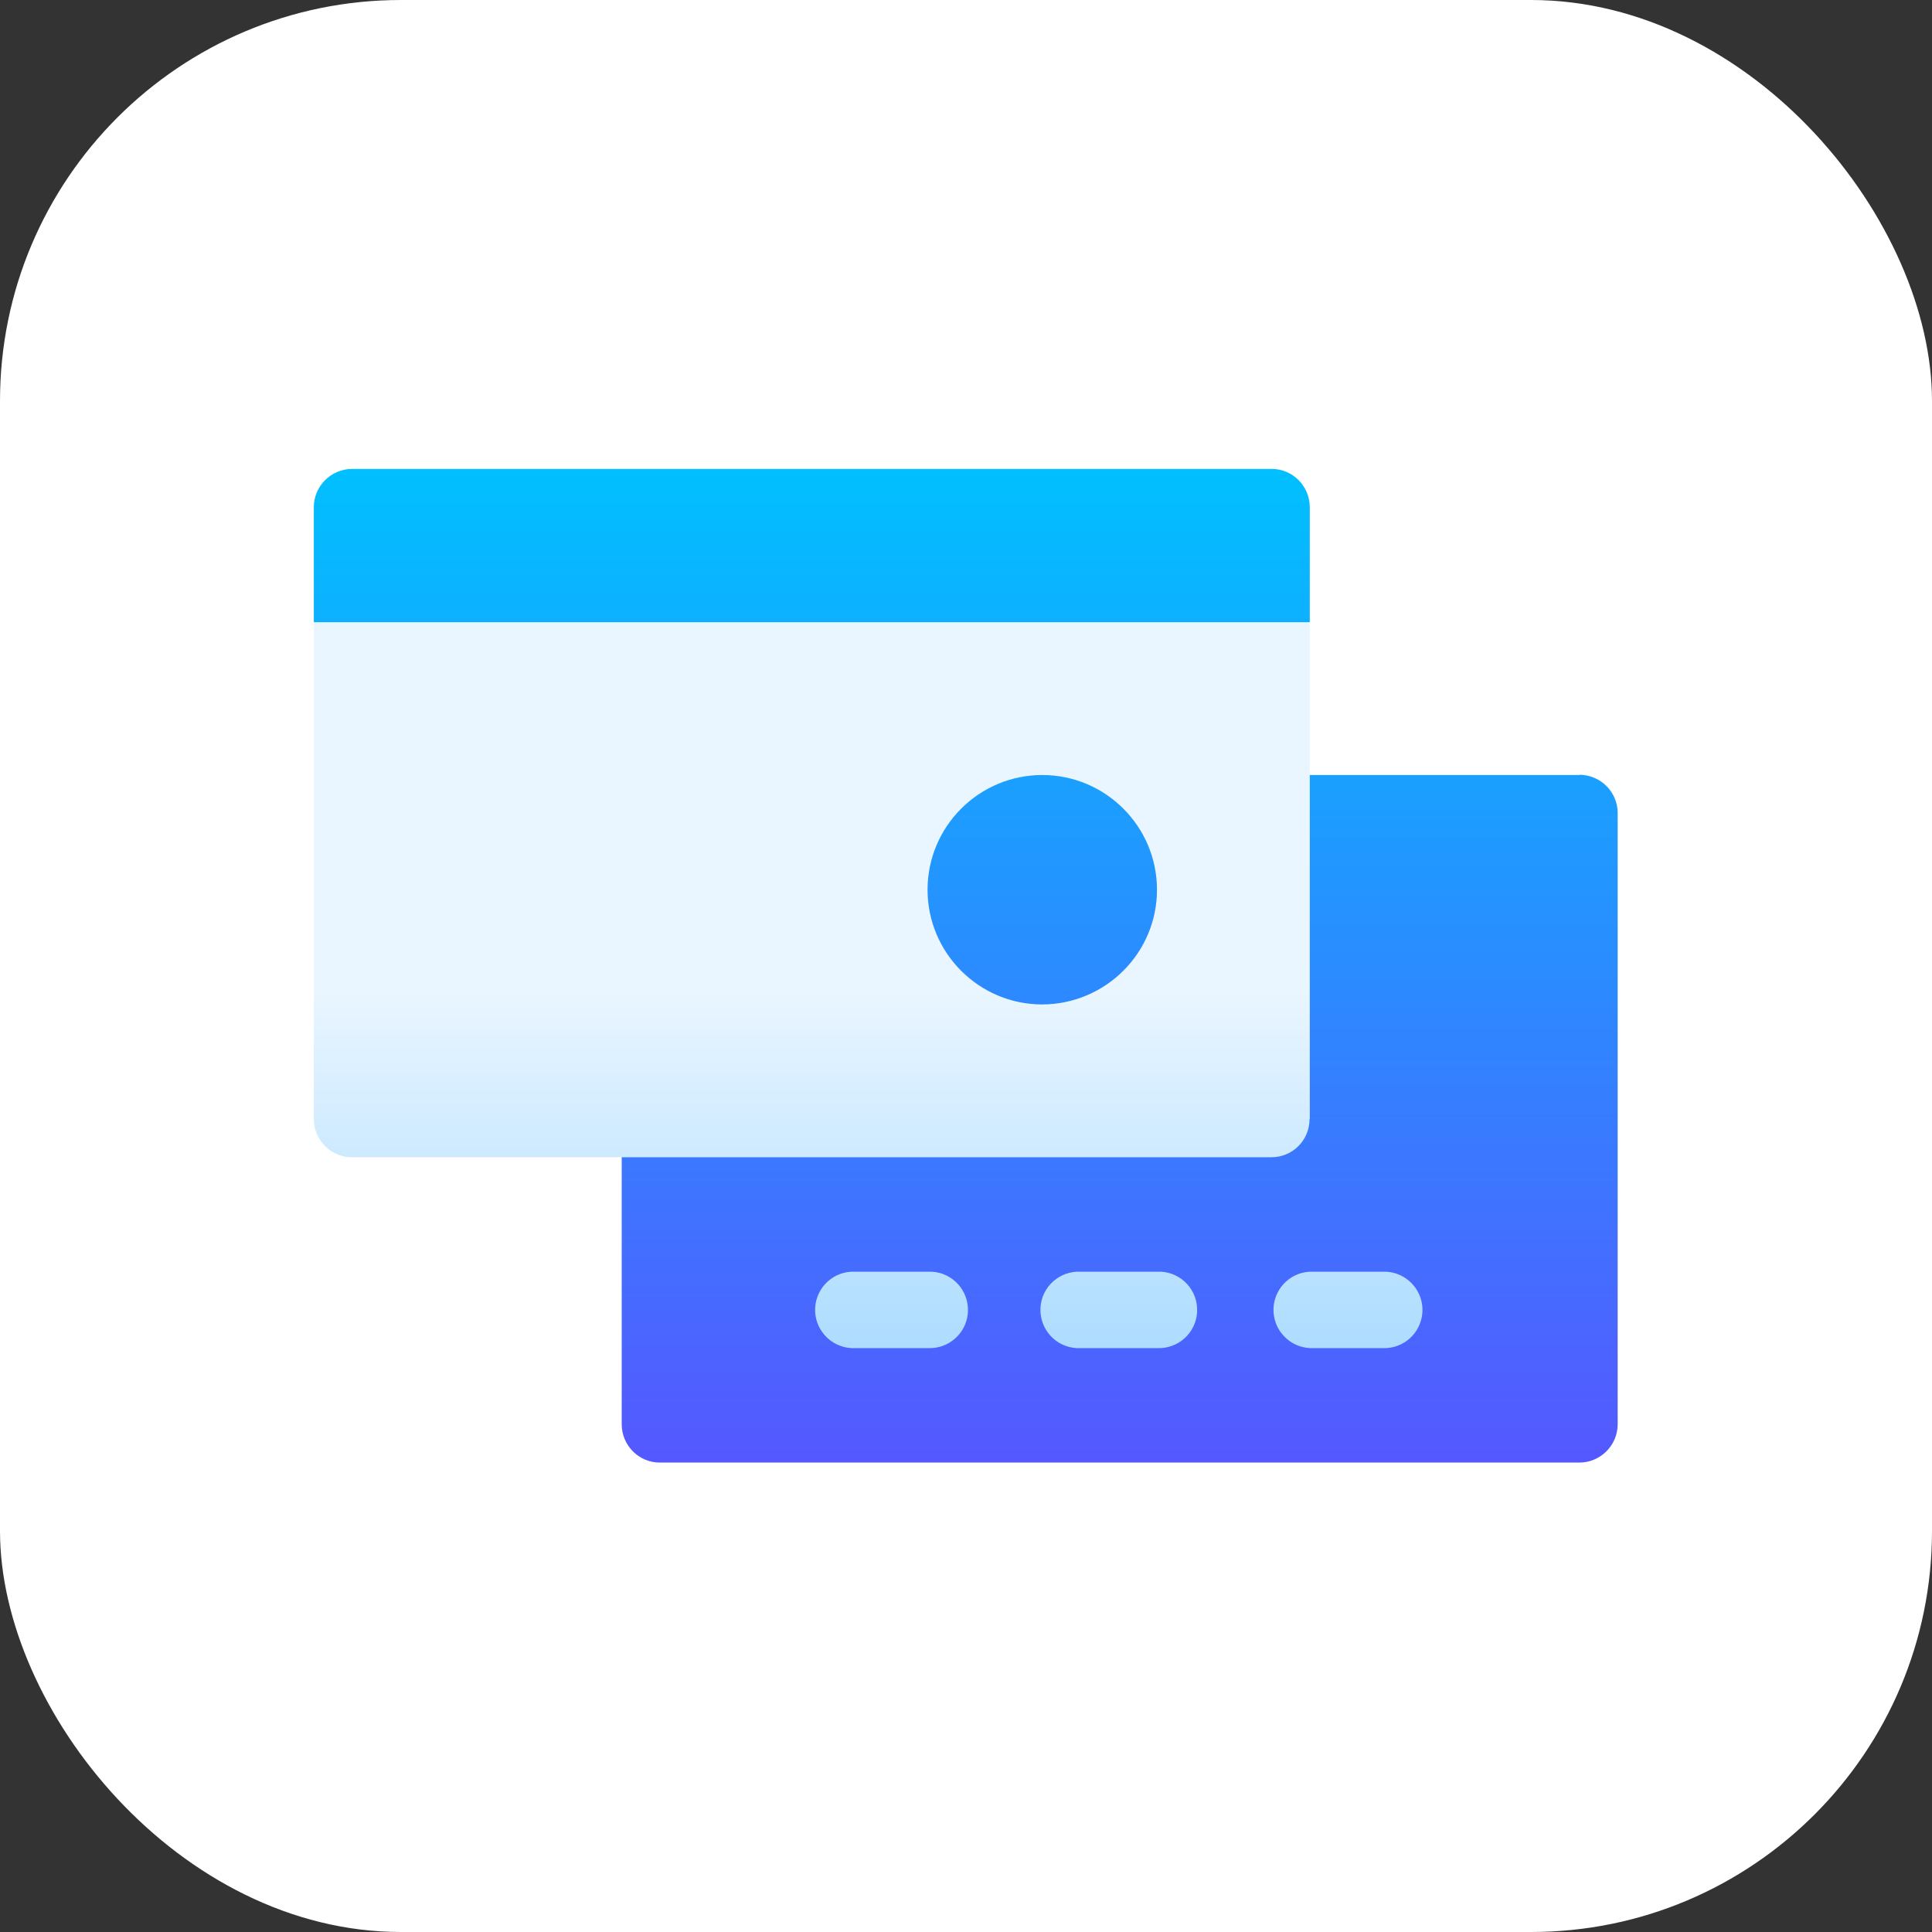
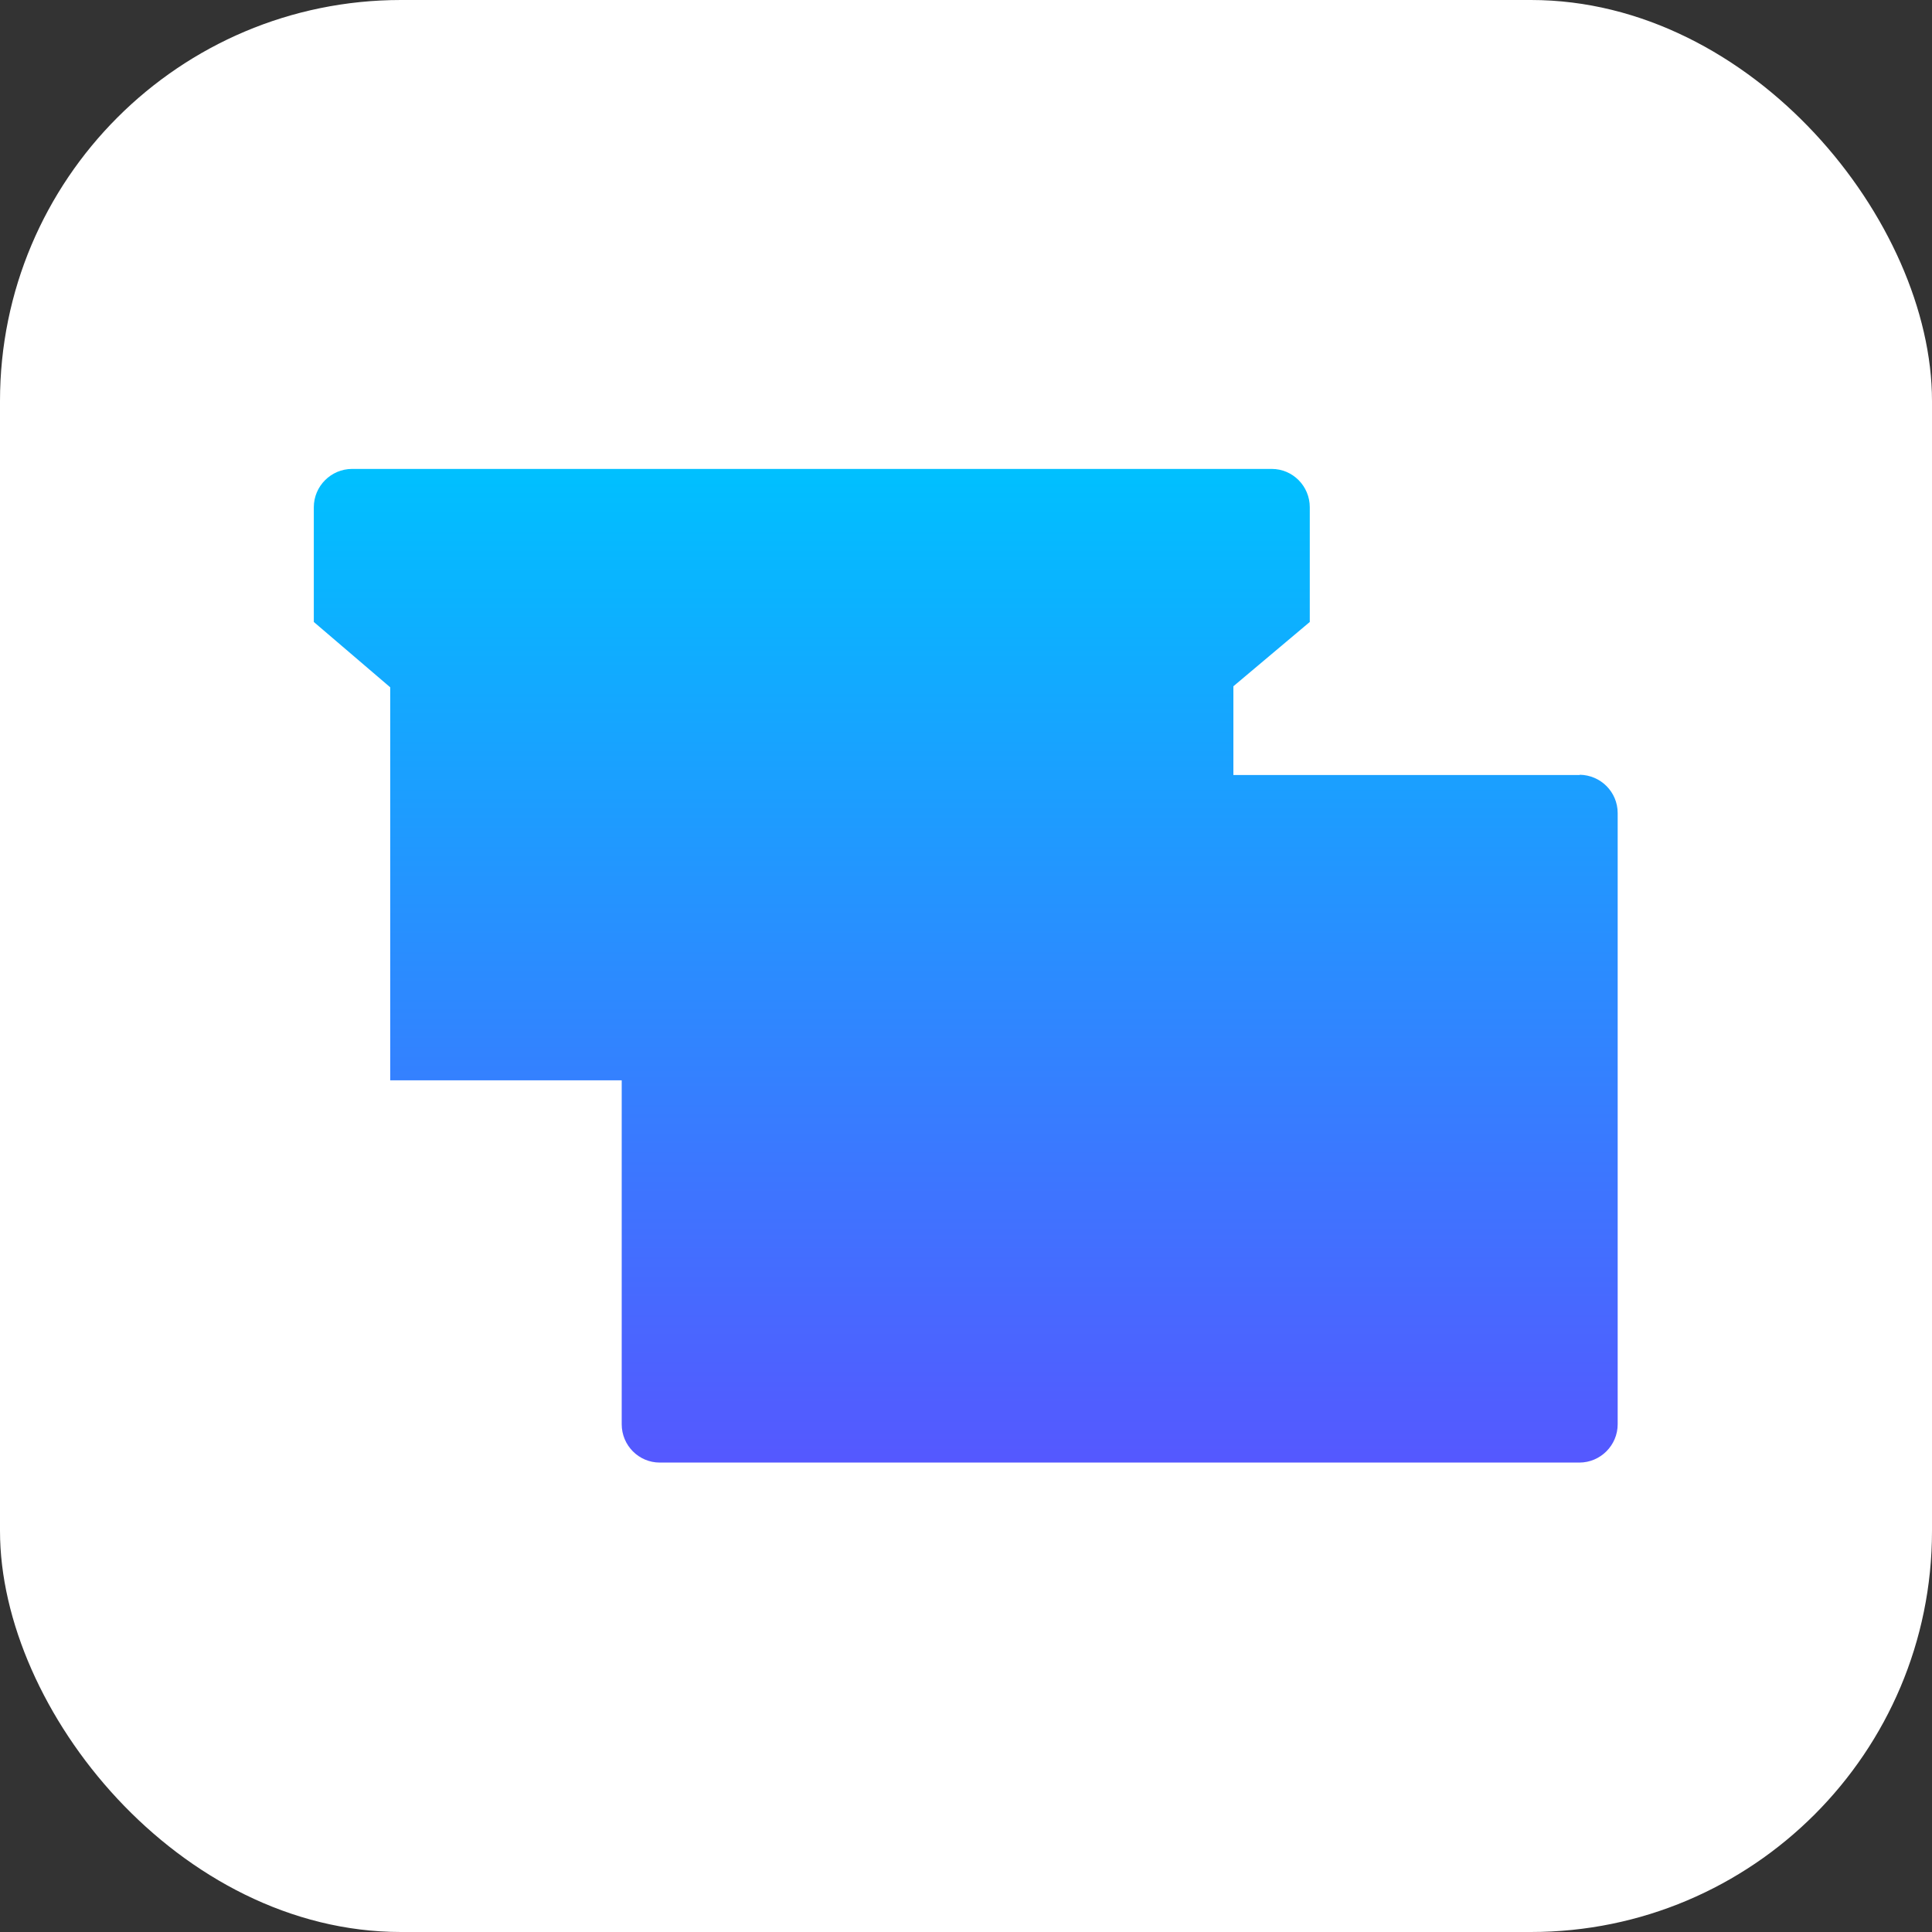
<svg xmlns="http://www.w3.org/2000/svg" id="Capa_2" data-name="Capa 2" viewBox="0 0 75.11 75.11">
  <rect x="0" y="0" width="75.11" height="75.11" fill="#333333" stroke="none" />
  <defs>
    <style>
      .cls-1 {
        fill: #fff;
      }

      .cls-2 {
        fill: url(#Degradado_sin_nombre_14);
      }

      .cls-3 {
        fill: url(#Degradado_sin_nombre_12);
      }
    </style>
    <linearGradient id="Degradado_sin_nombre_14" data-name="Degradado sin nombre 14" x1="-4197.03" y1="1412.49" x2="-4197.03" y2="1373.86" gradientTransform="translate(4234.58 -1355.61)" gradientUnits="userSpaceOnUse">
      <stop offset="0" stop-color="#5558ff" />
      <stop offset="1" stop-color="#00c0ff" />
    </linearGradient>
    <linearGradient id="Degradado_sin_nombre_12" data-name="Degradado sin nombre 12" x1="-4200.82" y1="1408.03" x2="-4200.82" y2="1379.8" gradientTransform="translate(4234.58 -1355.61)" gradientUnits="userSpaceOnUse">
      <stop offset="0" stop-color="#addcff" />
      <stop offset=".5" stop-color="#eaf6ff" />
      <stop offset="1" stop-color="#eaf6ff" />
    </linearGradient>
  </defs>
  <g id="header">
    <g id="Capa_2-2" data-name="Capa 2">
      <g id="logotipo">
        <rect class="cls-1" x="0" y="0" width="75.11" height="75.11" rx="15.59" ry="15.59" />
        <path class="cls-2" d="m61.42,30.13h-13.47v-3.45l2.97-2.5v-4.46c0-.82-.66-1.49-1.48-1.49,0,0,0,0,0,0H13.69c-.82,0-1.49.67-1.49,1.49h0v4.46l2.97,2.54v15.28h9v13.37c0,.82.66,1.49,1.48,1.49,0,0,0,0,0,0h35.75c.82,0,1.49-.67,1.49-1.49h0v-23.76c0-.82-.66-1.48-1.48-1.49Z" />
-         <path class="cls-3" d="m36.07,49.44h-2.97c-.82.04-1.45.74-1.41,1.56.04.76.65,1.37,1.41,1.41h2.97c.82.04,1.52-.59,1.56-1.41.04-.82-.59-1.52-1.41-1.56-.05,0-.1,0-.15,0Zm8.91,0h-2.97c-.82-.04-1.52.59-1.56,1.41-.04.82.59,1.52,1.41,1.56.05,0,.1,0,.15,0h2.97c.82.04,1.52-.59,1.56-1.41.04-.82-.59-1.52-1.41-1.56-.05,0-.1,0-.15,0Zm8.91,0h-2.97c-.82.04-1.45.74-1.41,1.56.04.76.65,1.37,1.41,1.41h2.97c.82-.04,1.45-.74,1.41-1.56-.04-.76-.65-1.37-1.41-1.41Zm-2.97-5.94v-19.31H12.2v19.31c0,.82.66,1.49,1.48,1.49,0,0,0,0,0,0h35.75c.82,0,1.48-.66,1.48-1.48,0,0,0,0,0,0Zm-10.4-4.45c-2.46,0-4.46-2-4.46-4.46s2-4.46,4.46-4.46,4.46,2,4.46,4.46h0c0,2.46-2,4.45-4.46,4.46Z" />
      </g>
    </g>
  </g>
</svg>